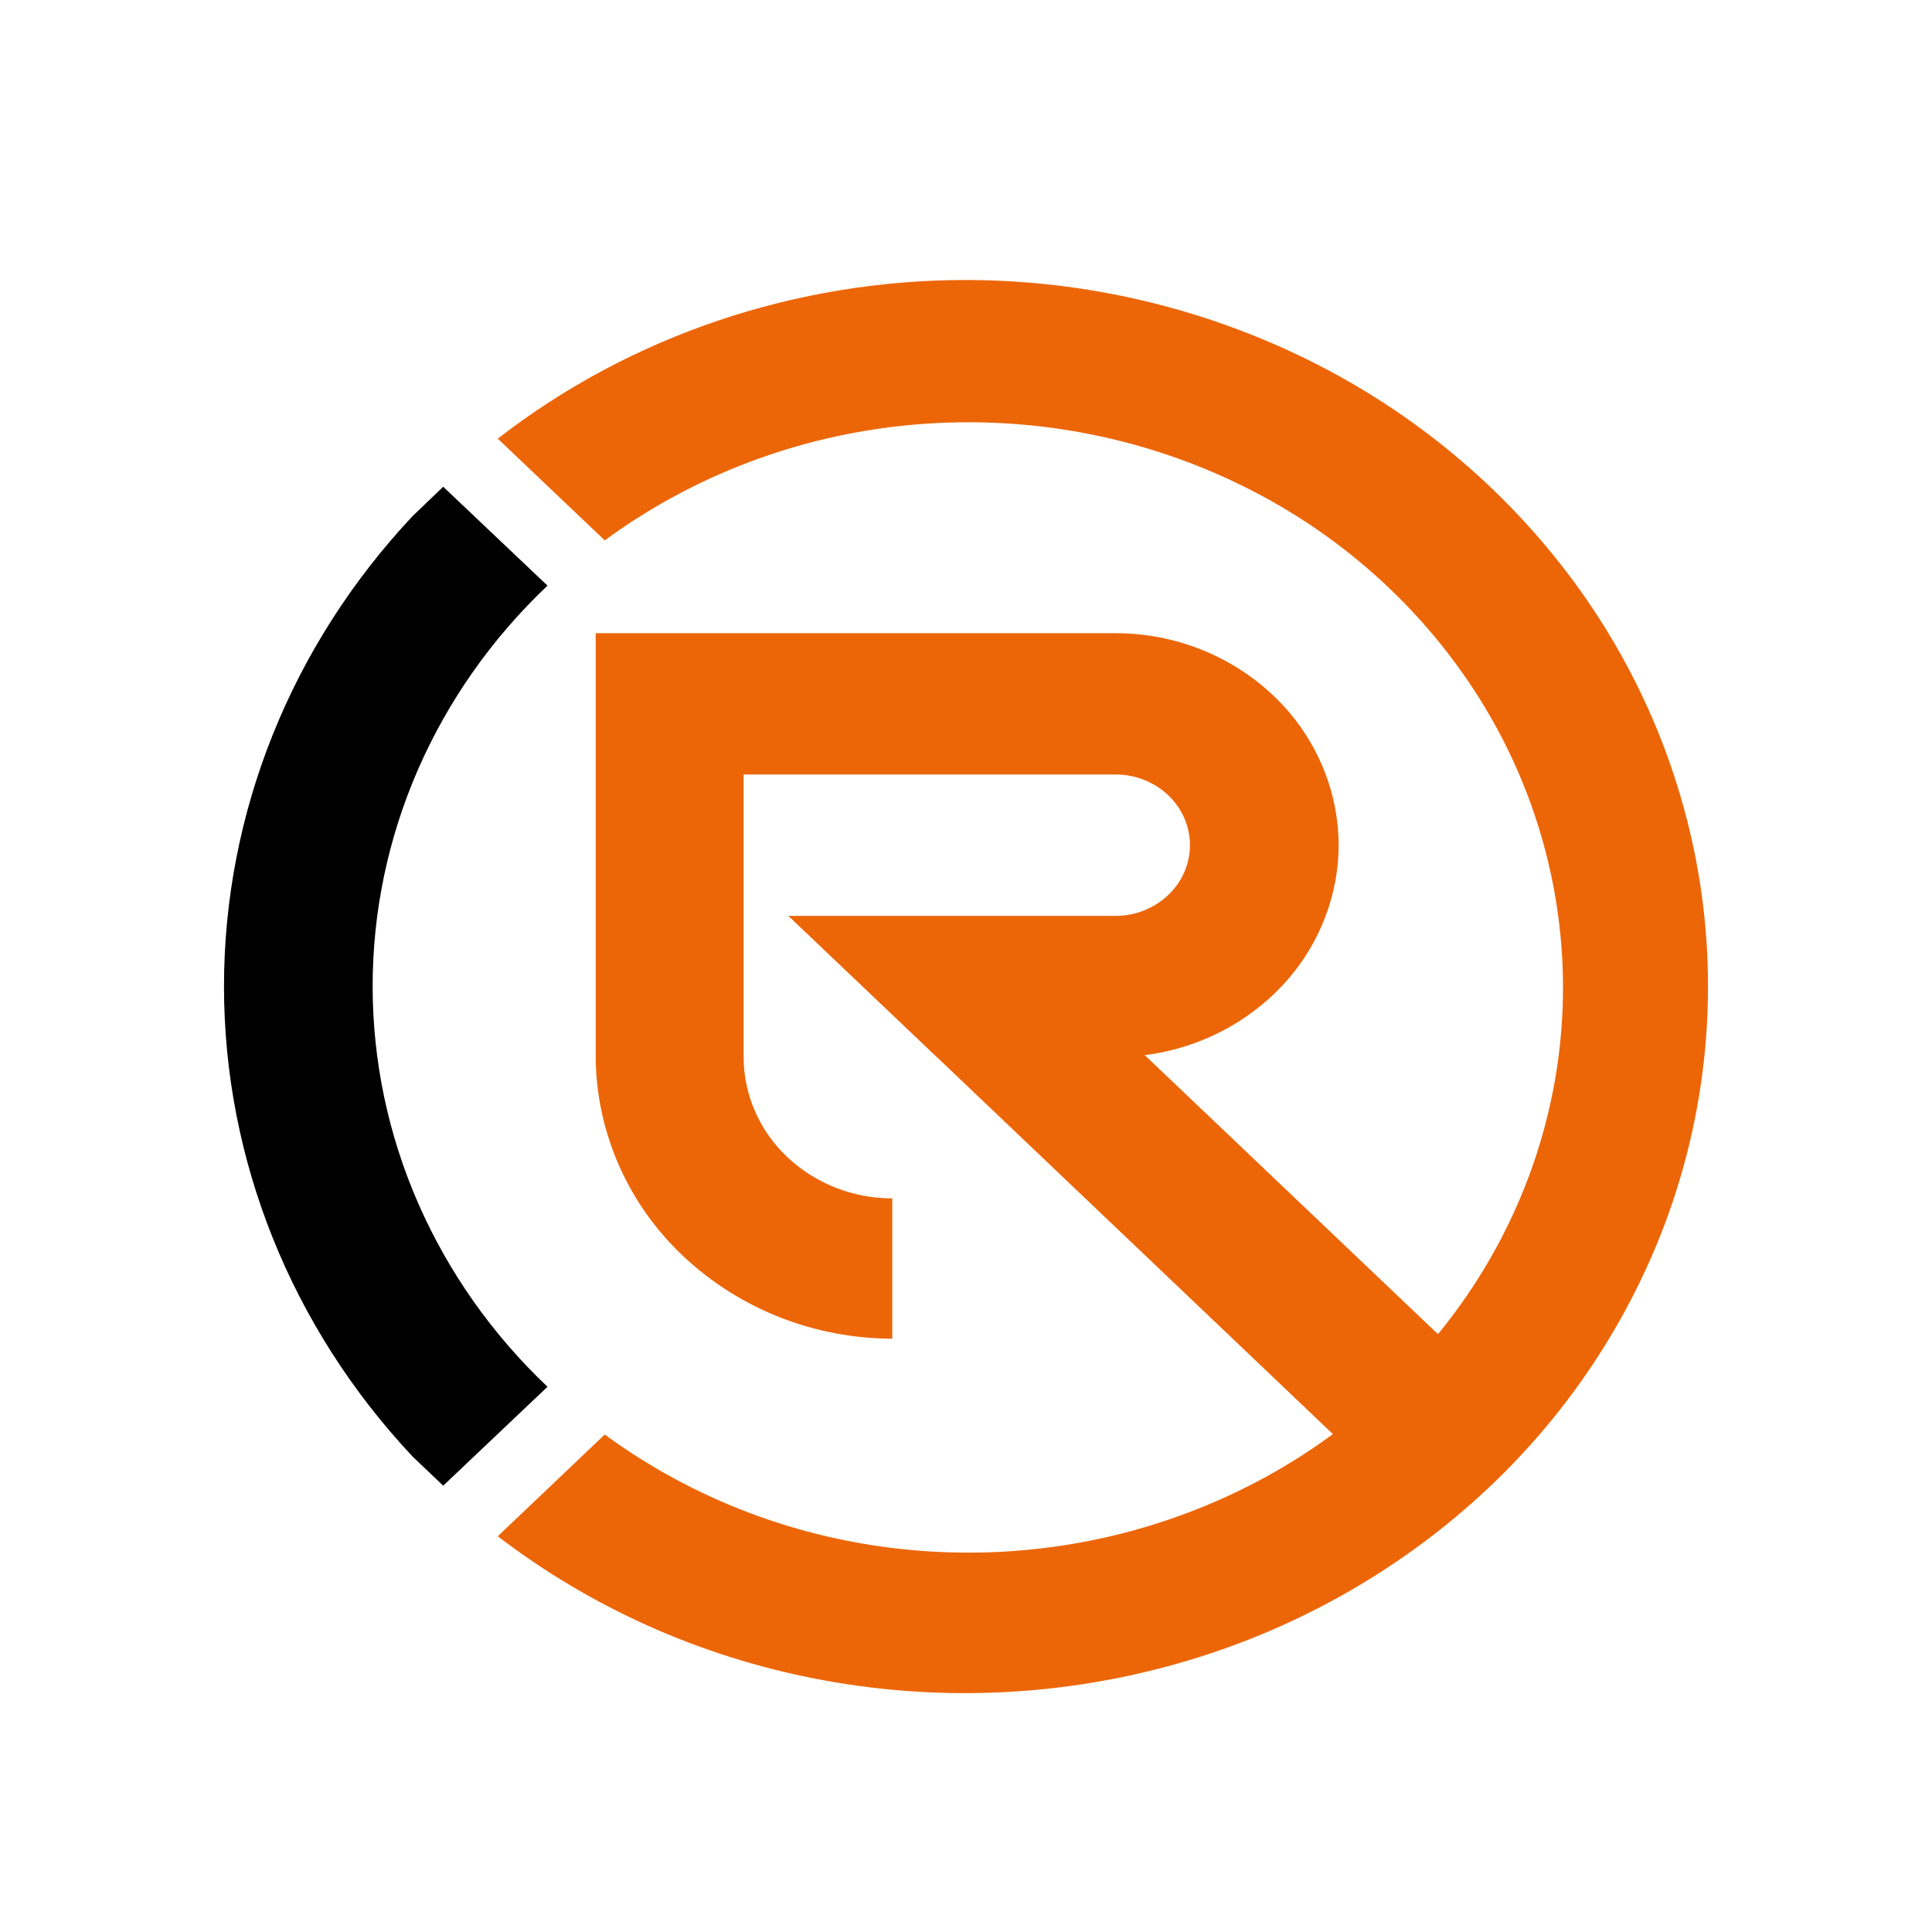
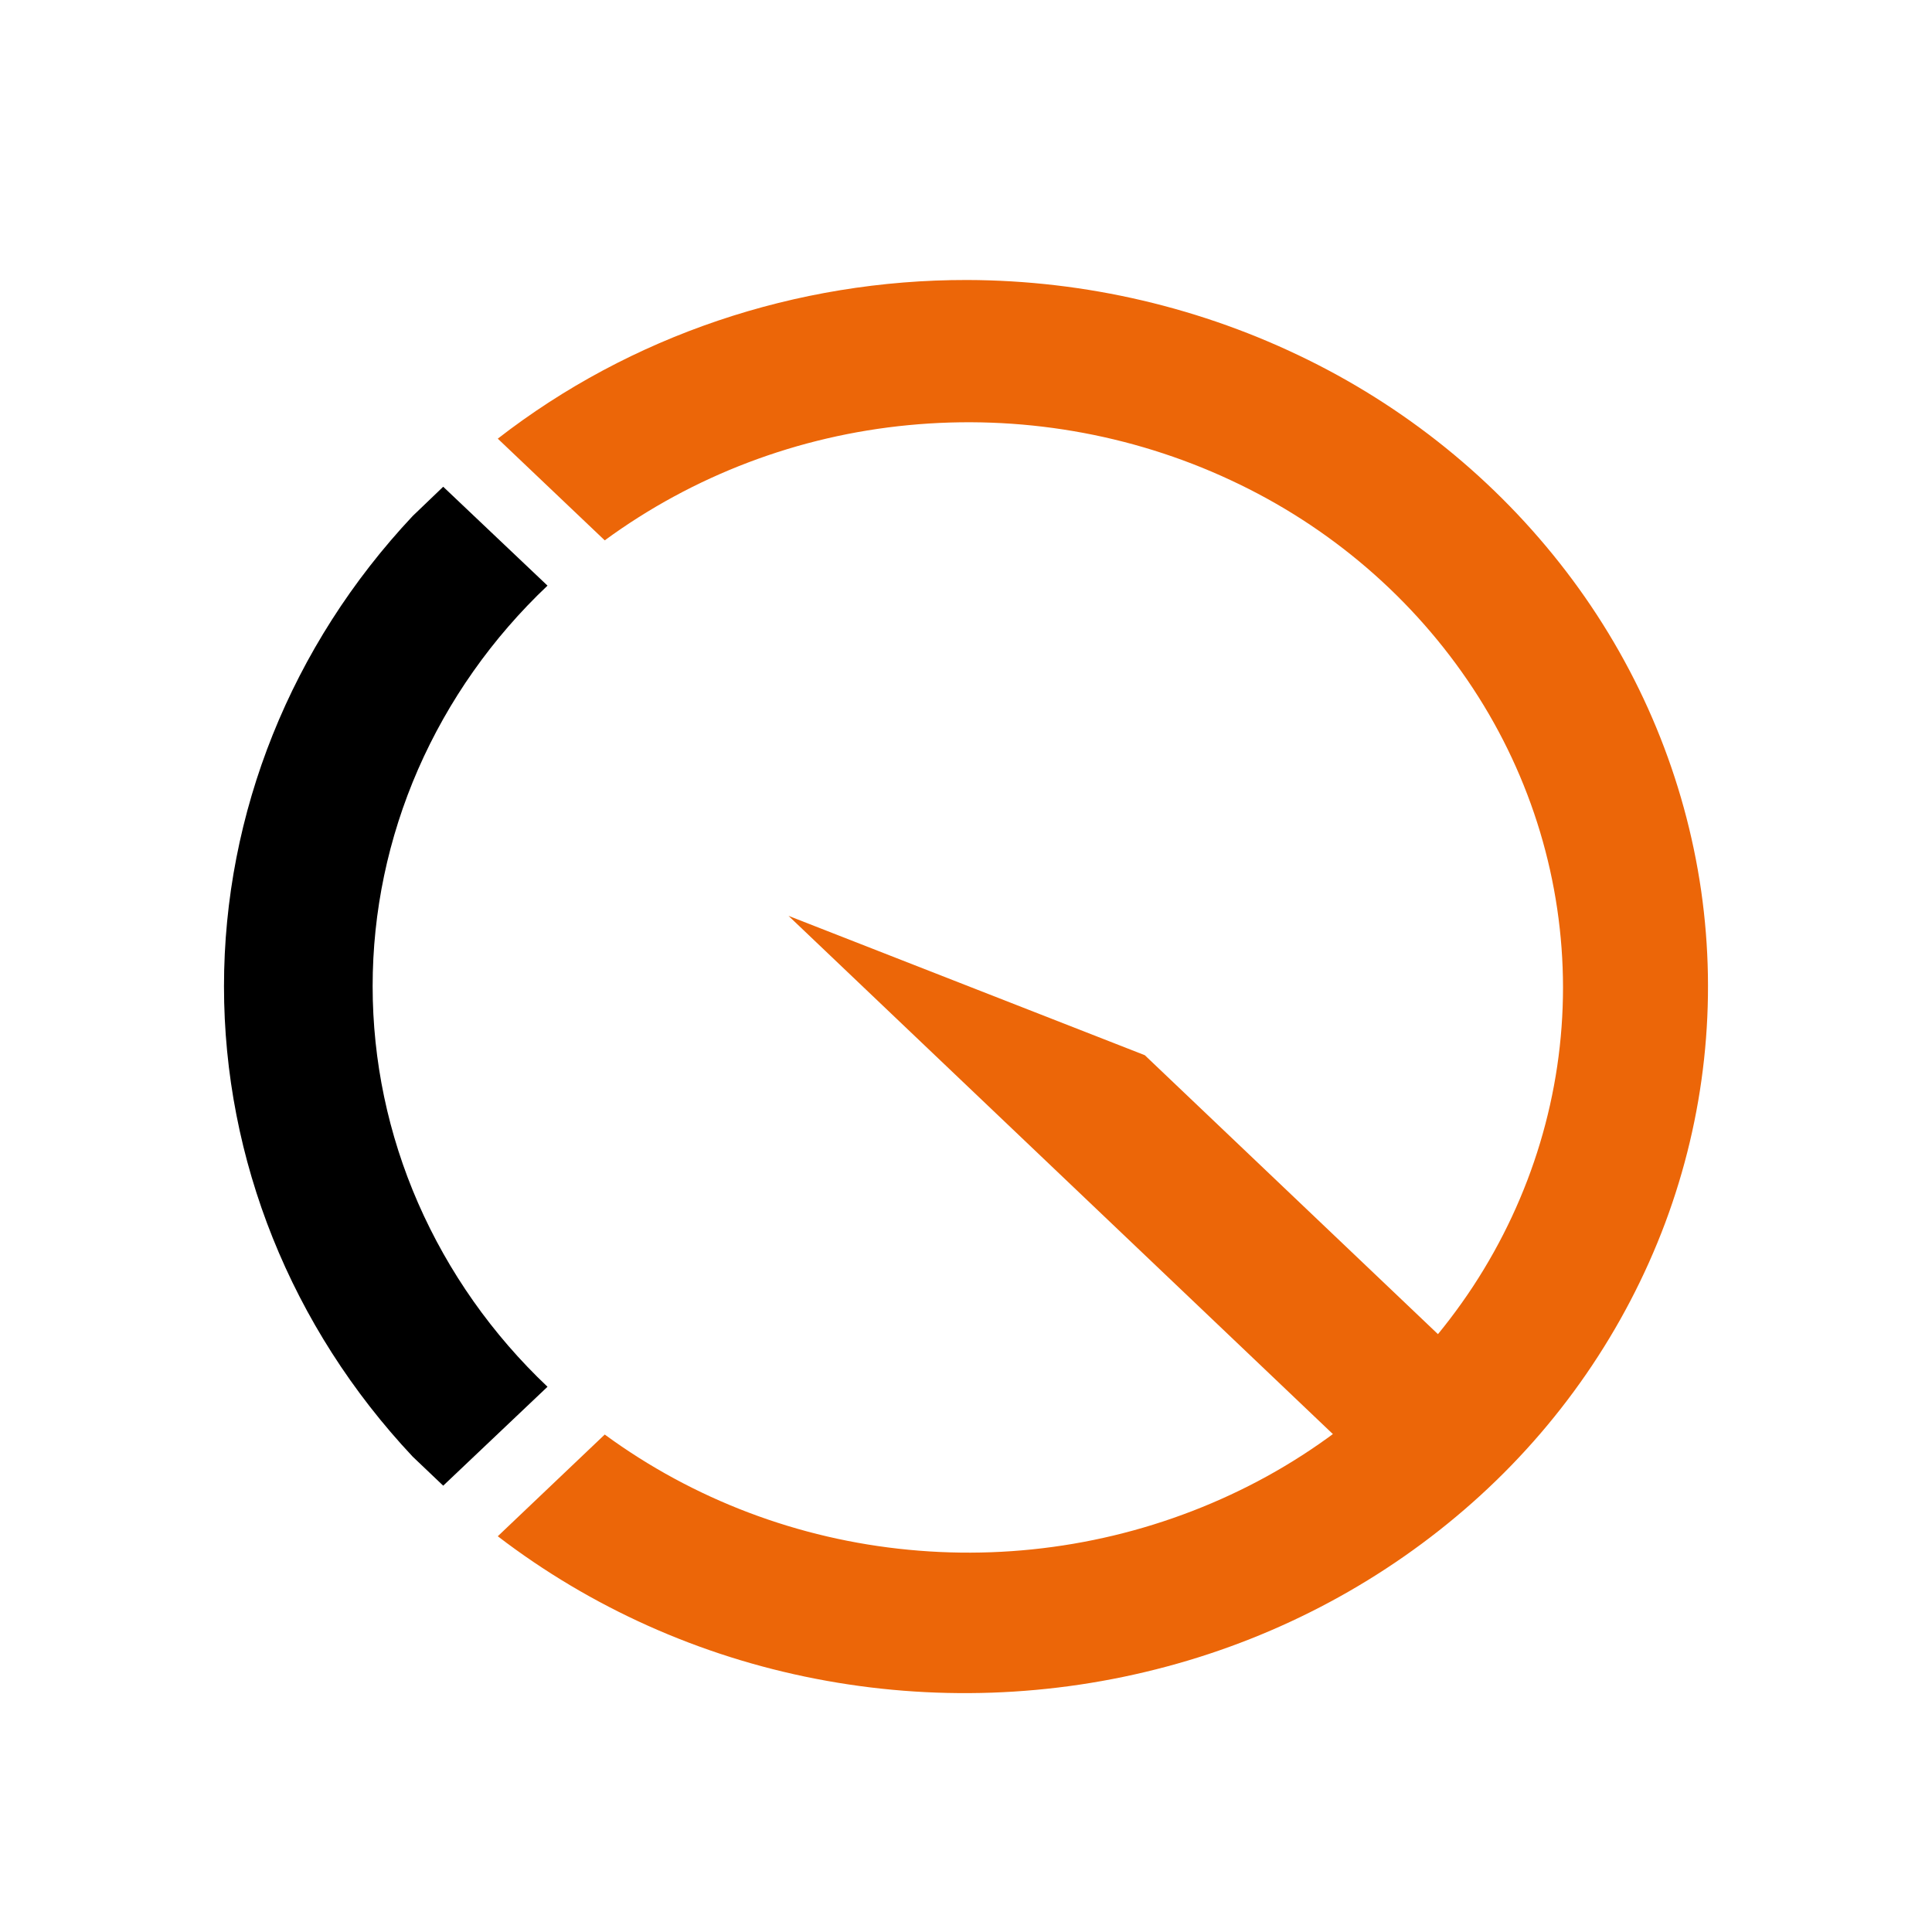
<svg xmlns="http://www.w3.org/2000/svg" width="80" height="80" viewBox="0 0 80 80" fill="none">
  <path fill-rule="evenodd" clip-rule="evenodd" d="M40.048 11.594C32.965 11.582 26.097 13.904 20.612 18.164L25.041 22.375C28.704 19.69 33.056 18.039 37.62 17.604C42.2 17.163 46.817 17.95 50.949 19.878C55.061 21.788 58.541 24.778 60.997 28.511C63.426 32.207 64.718 36.502 64.721 40.888C64.721 45.264 63.431 49.552 60.997 53.266C58.541 56.998 55.061 59.988 50.949 61.897C46.804 63.827 42.194 64.614 37.62 64.172C33.056 63.736 28.704 62.086 25.041 59.401L20.612 63.613C24.459 66.56 28.967 68.581 33.769 69.513C38.588 70.452 43.574 70.279 48.308 69.009C53.024 67.748 57.366 65.419 60.978 62.212C64.555 59.037 67.29 55.068 68.95 50.644C70.595 46.245 71.107 41.522 70.442 36.886C69.769 32.239 67.942 27.822 65.119 24.016C62.268 20.174 58.516 17.051 54.173 14.906C49.796 12.742 44.958 11.607 40.048 11.594Z" fill="#EC6608" />
  <path fill-rule="evenodd" clip-rule="evenodd" d="M17.09 21.365C12.057 26.724 9.275 33.657 9.275 40.842C9.275 48.026 12.057 54.959 17.09 60.318L18.352 61.519L22.671 57.423C20.383 55.258 18.562 52.671 17.312 49.815C16.071 46.975 15.431 43.922 15.43 40.837C15.43 37.755 16.07 34.703 17.312 31.856C18.562 29 20.383 26.415 22.671 24.25L18.352 20.155L17.09 21.365Z" fill="black" />
  <path fill-rule="evenodd" clip-rule="evenodd" d="M47.403 43.693L59.784 55.474L55.432 59.611L32.651 37.924L47.403 43.693Z" fill="#EC6608" />
-   <path fill-rule="evenodd" clip-rule="evenodd" d="M24.655 26.219H46.206C48.641 26.223 50.979 27.148 52.724 28.799C53.576 29.606 54.254 30.569 54.719 31.634C55.184 32.698 55.426 33.842 55.431 34.998C55.425 36.153 55.182 37.296 54.717 38.359C54.251 39.422 53.573 40.385 52.721 41.19C50.976 42.84 48.64 43.764 46.206 43.767H38.797L32.652 37.925H46.206C47.017 37.921 47.794 37.611 48.373 37.061C48.657 36.793 48.882 36.472 49.037 36.118C49.191 35.764 49.272 35.384 49.274 34.999C49.274 34.614 49.194 34.232 49.04 33.877C48.886 33.523 48.66 33.201 48.376 32.932C47.796 32.381 47.017 32.072 46.206 32.071H30.791V43.789C30.795 44.559 30.958 45.321 31.269 46.029C31.58 46.737 32.033 47.378 32.602 47.913C33.766 49.011 35.326 49.624 36.948 49.622V55.432C33.726 55.427 30.631 54.209 28.312 52.034C27.178 50.972 26.273 49.702 25.648 48.297C25.022 46.893 24.689 45.382 24.667 43.852V26.219H24.655Z" fill="#EC6608" />
</svg>